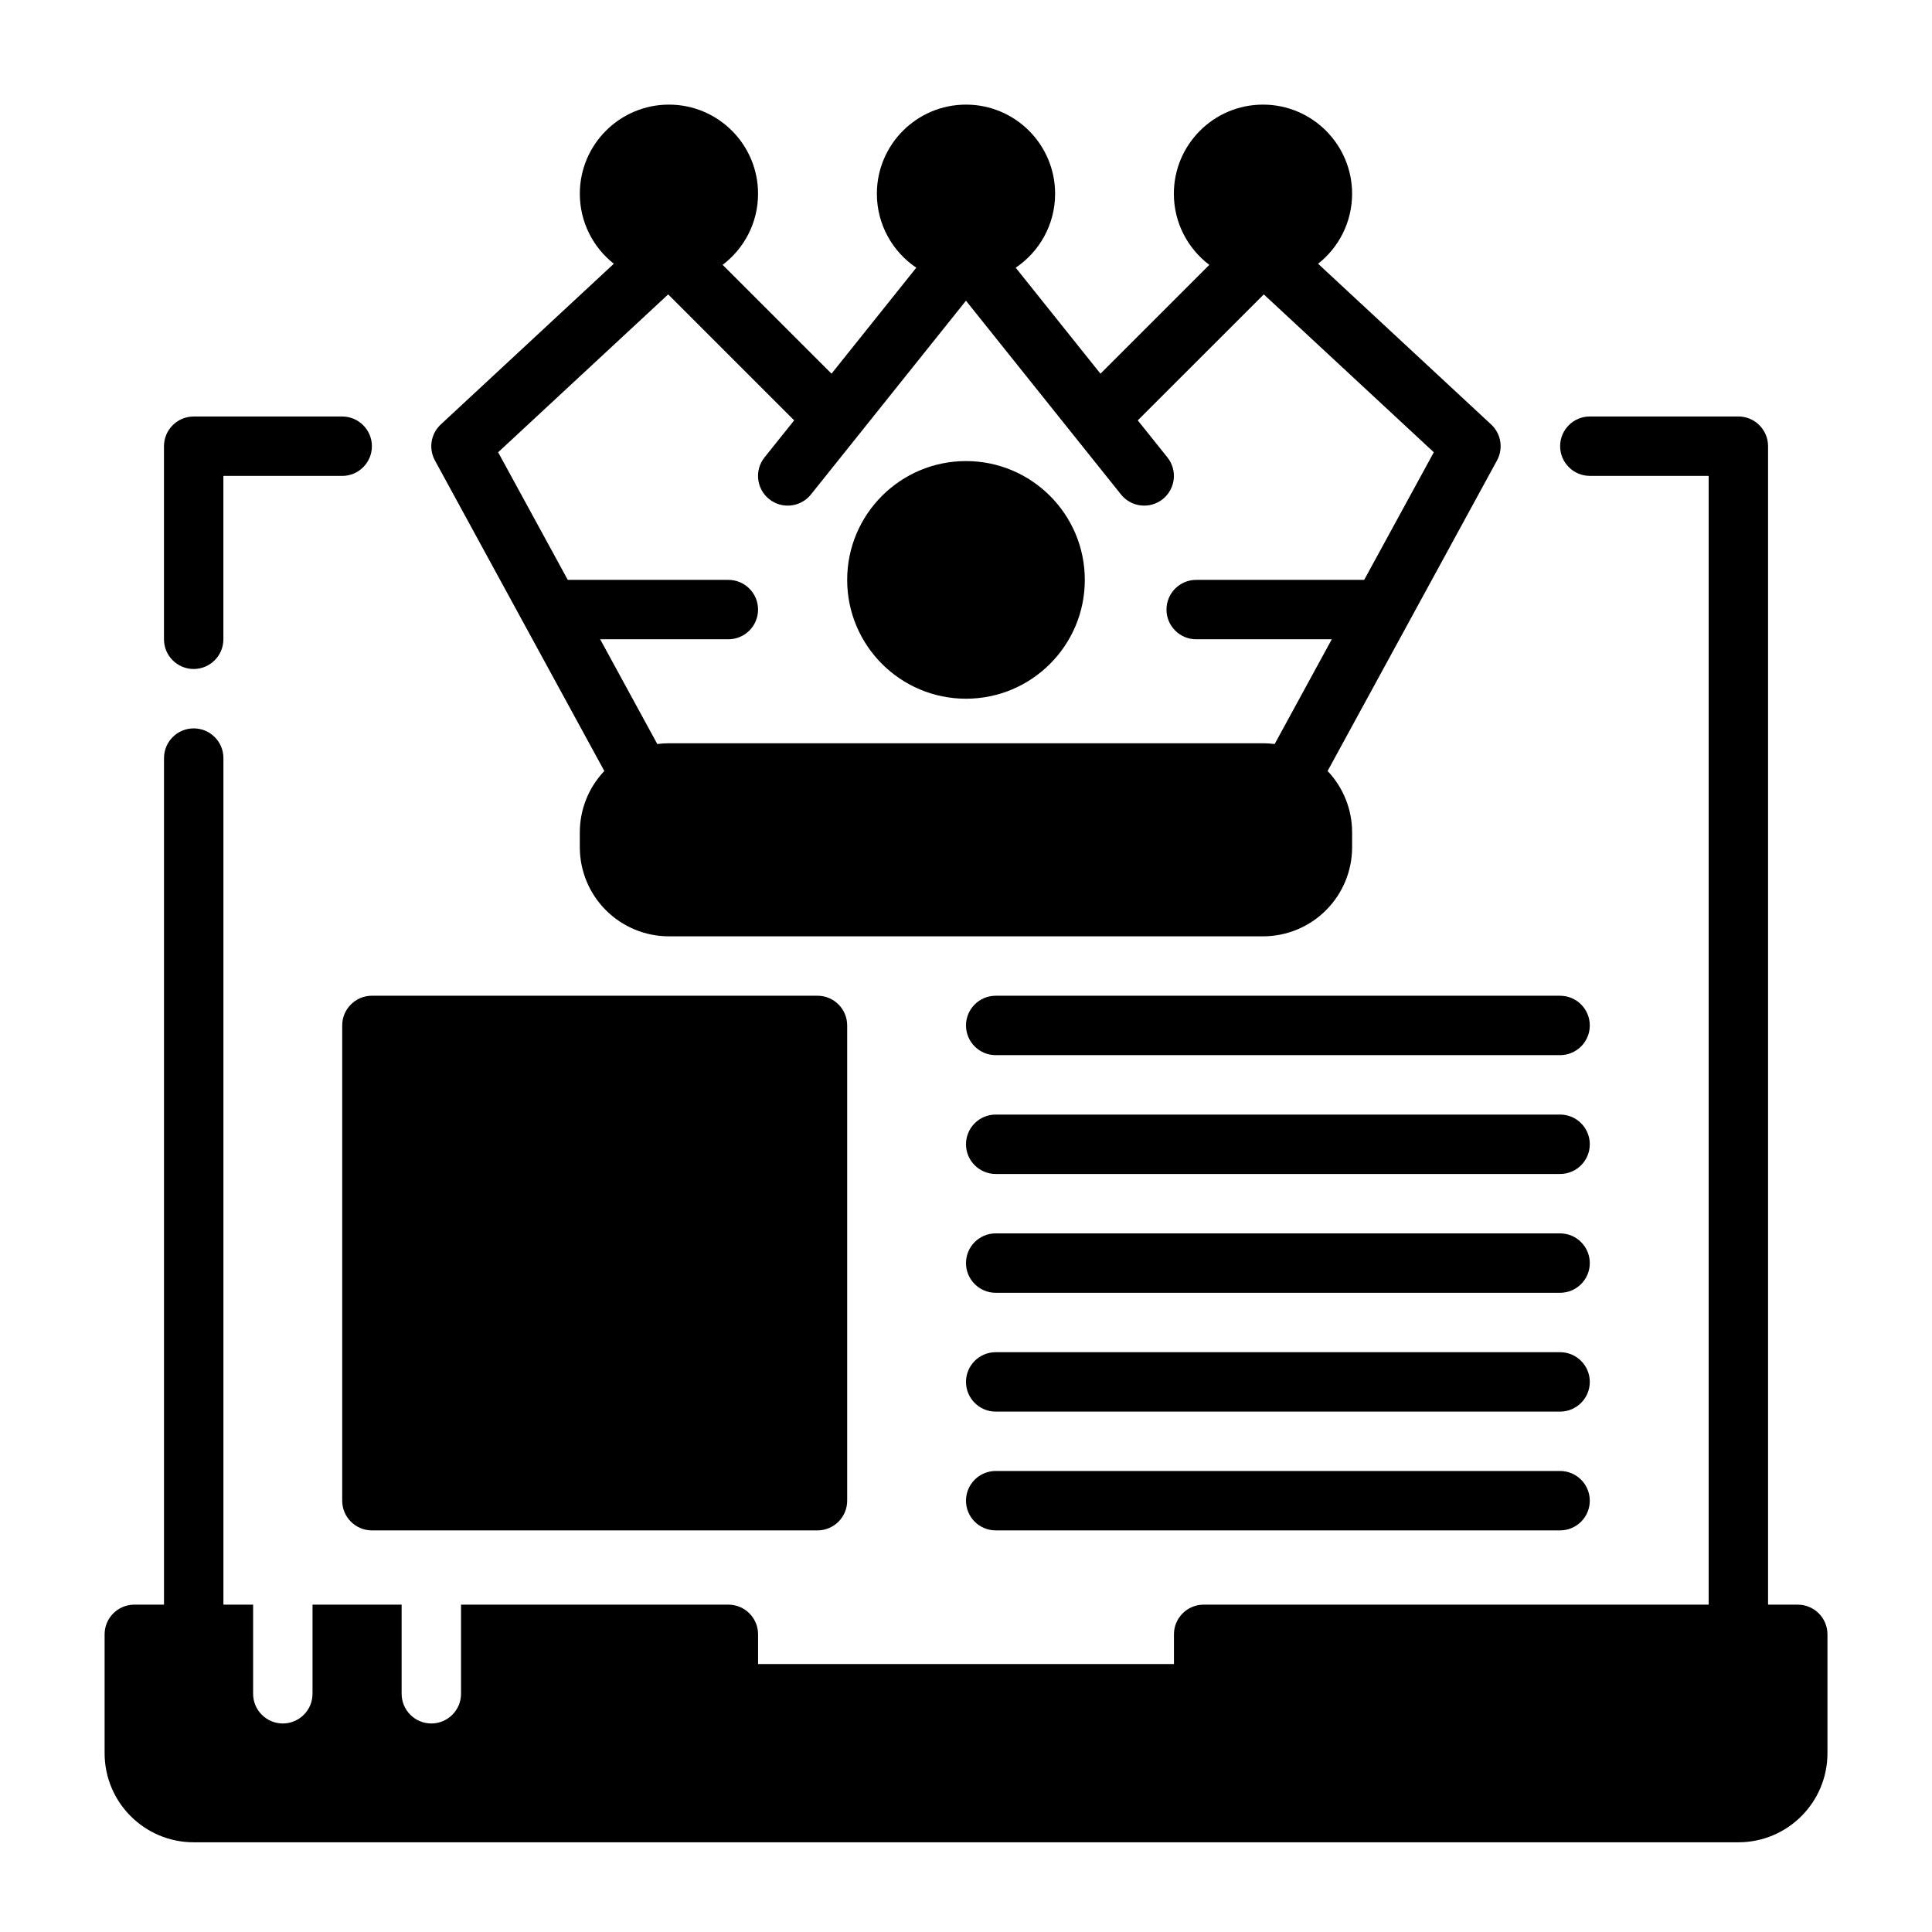
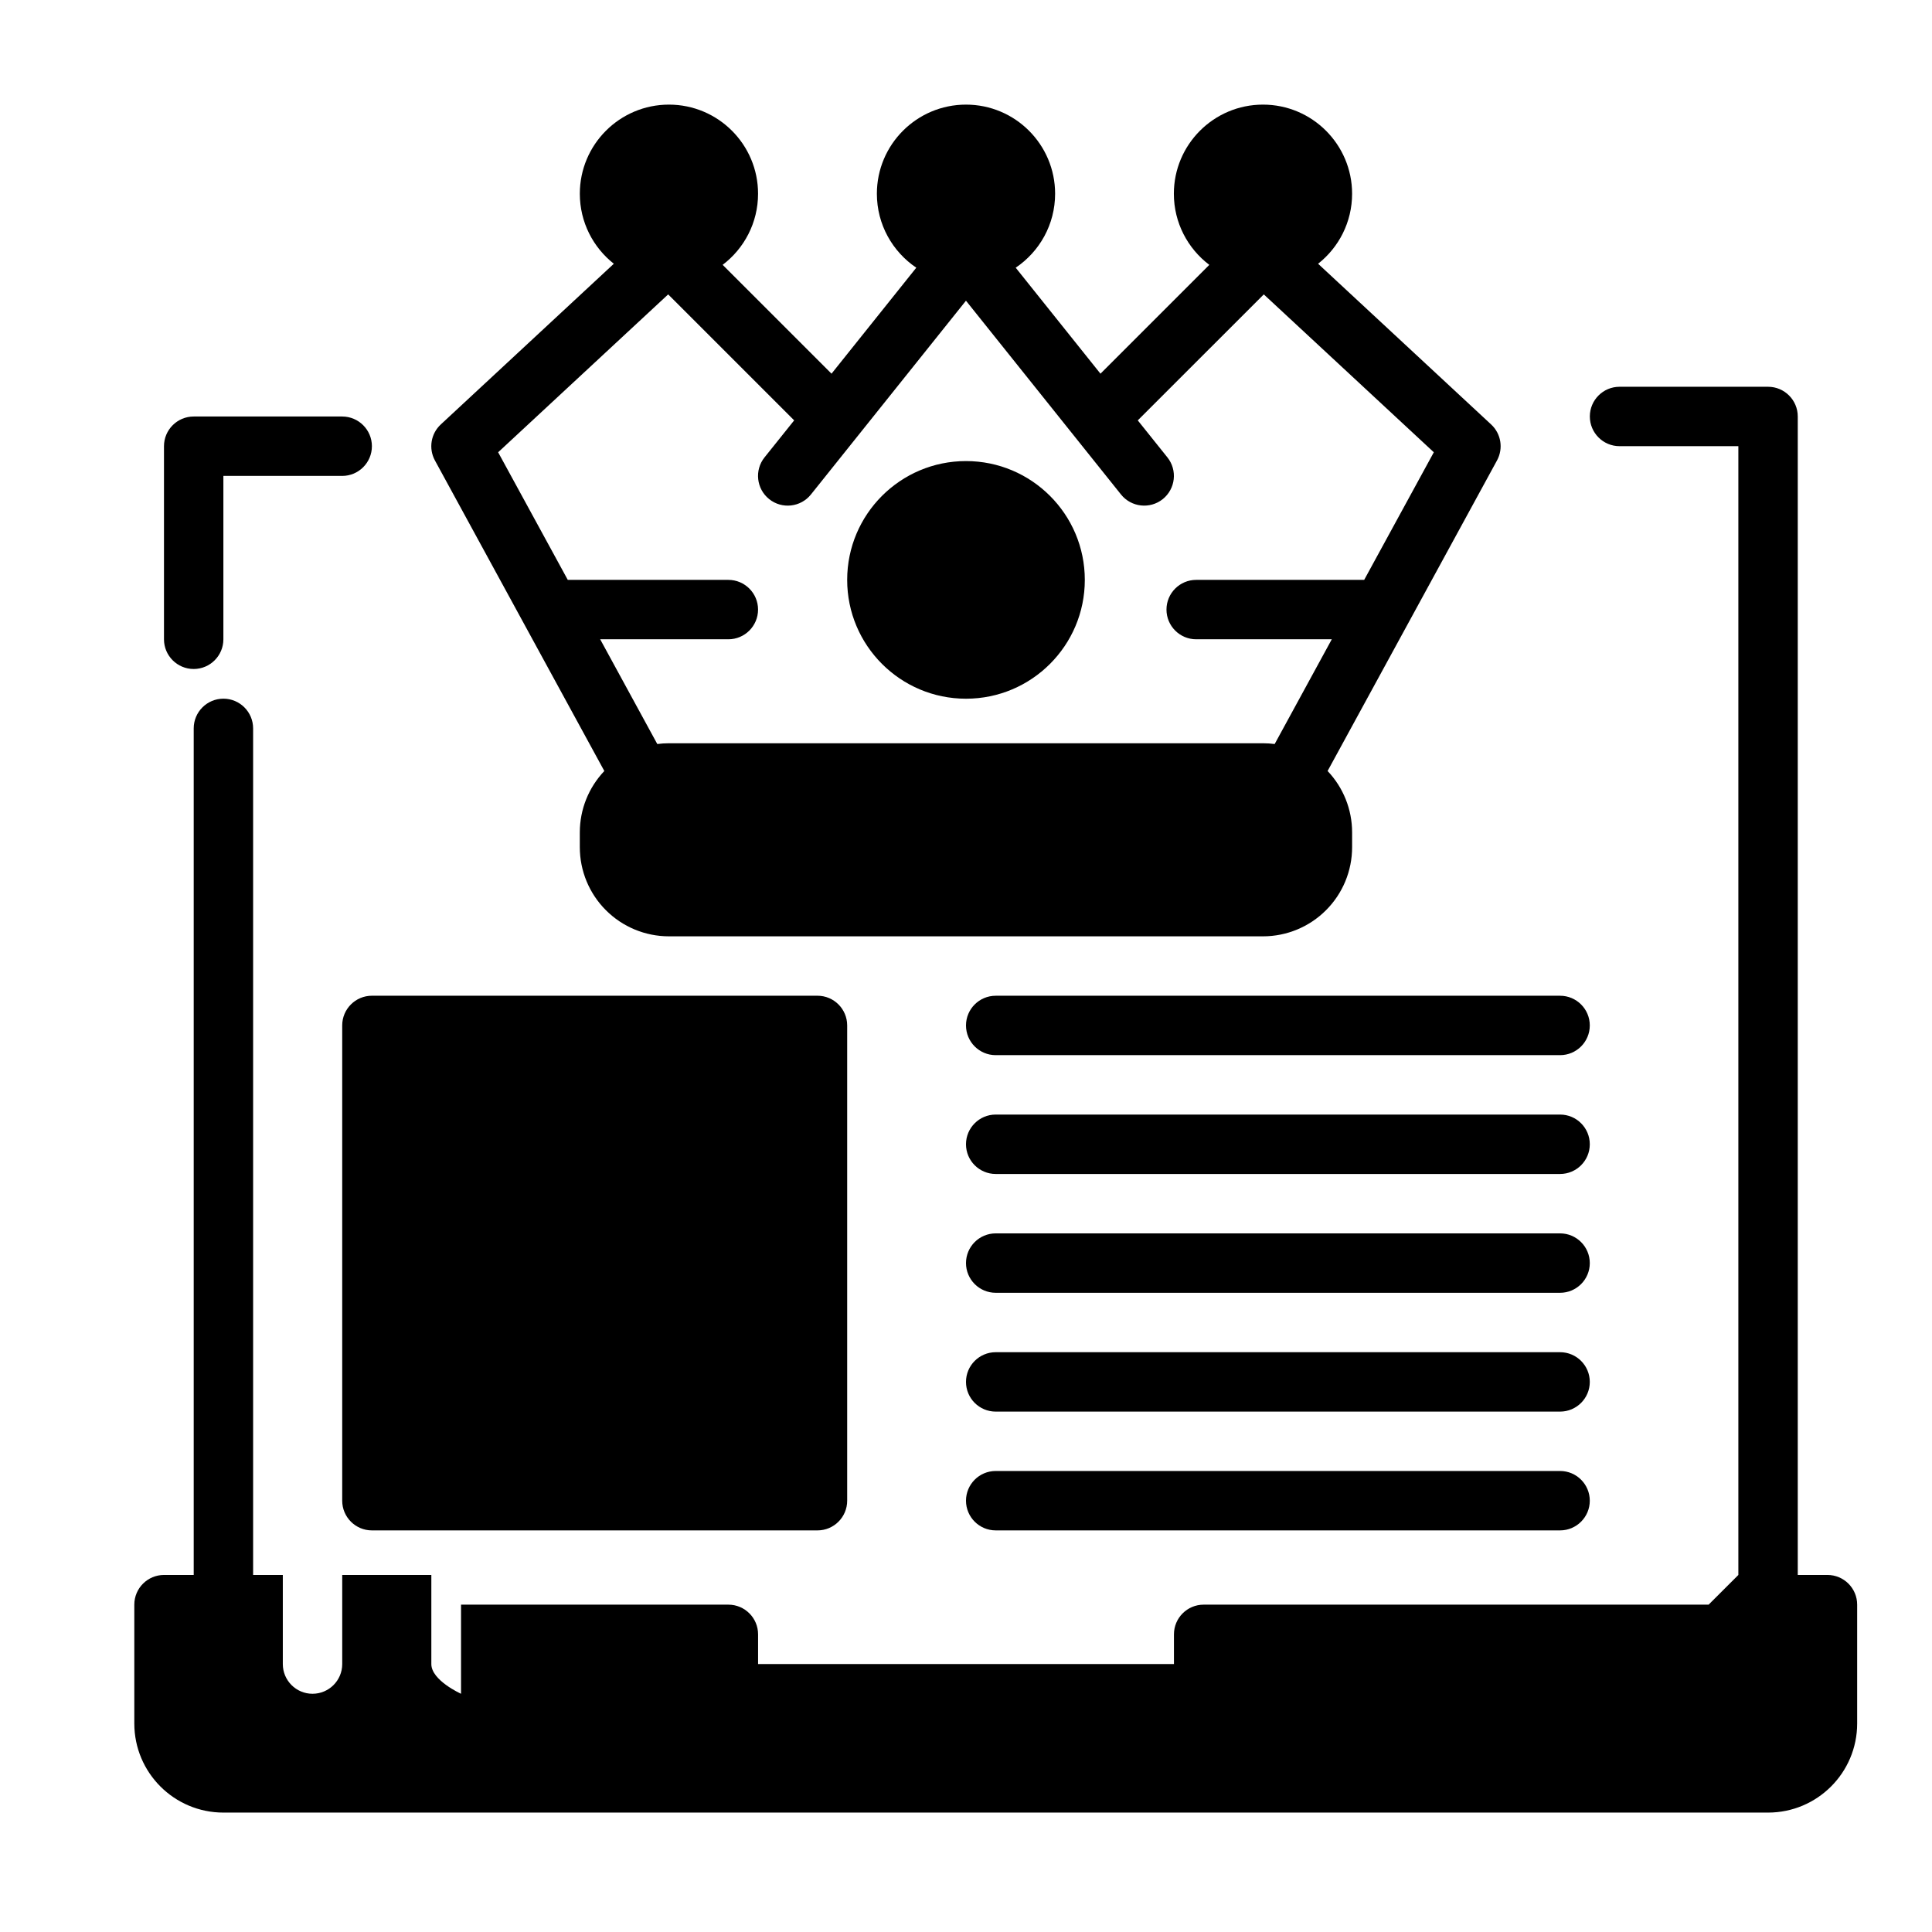
<svg xmlns="http://www.w3.org/2000/svg" fill="#000000" width="800px" height="800px" version="1.1" viewBox="144 144 512 512">
-   <path d="m596.8 569.25h-133.82c-4.344 0-7.871 3.527-7.871 7.871v7.871h-110.21v-7.871c0-4.344-3.527-7.871-7.871-7.871h-70.848v23.617c0 4.344-3.527 7.871-7.871 7.871s-7.871-3.527-7.871-7.871v-23.617h-23.617v23.617c0 4.344-3.527 7.871-7.871 7.871s-7.871-3.527-7.871-7.871v-23.617h-7.871v-224.35c0-4.344-3.527-7.871-7.871-7.871s-7.871 3.527-7.871 7.871v224.35h-7.871c-4.344 0-7.871 3.527-7.871 7.871v31.488c0 13.043 10.57 23.617 23.617 23.617h409.34c13.043 0 23.617-10.57 23.617-23.617v-31.488c0-4.344-3.527-7.871-7.871-7.871h-7.871v-307.01c0-4.344-3.527-7.871-7.871-7.871h-39.359c-4.344 0-7.871 3.527-7.871 7.871s3.527 7.871 7.871 7.871h31.488v299.14zm-188.93-19.68h149.57c4.344 0 7.871-3.527 7.871-7.871s-3.527-7.871-7.871-7.871h-149.57c-4.344 0-7.871 3.527-7.871 7.871s3.527 7.871 7.871 7.871zm-39.359-133.82c0-4.344-3.527-7.871-7.871-7.871h-118.08c-4.344 0-7.871 3.527-7.871 7.871v125.95c0 4.344 3.527 7.871 7.871 7.871h118.08c4.344 0 7.871-3.527 7.871-7.871zm39.359 102.34h149.57c4.344 0 7.871-3.527 7.871-7.871s-3.527-7.871-7.871-7.871h-149.57c-4.344 0-7.871 3.527-7.871 7.871s3.527 7.871 7.871 7.871zm0-31.488h149.57c4.344 0 7.871-3.527 7.871-7.871s-3.527-7.871-7.871-7.871h-149.57c-4.344 0-7.871 3.527-7.871 7.871s3.527 7.871 7.871 7.871zm0-31.488h149.57c4.344 0 7.871-3.527 7.871-7.871s-3.527-7.871-7.871-7.871h-149.57c-4.344 0-7.871 3.527-7.871 7.871s3.527 7.871 7.871 7.871zm0-31.488h149.57c4.344 0 7.871-3.527 7.871-7.871s-3.527-7.871-7.871-7.871h-149.57c-4.344 0-7.871 3.527-7.871 7.871s3.527 7.871 7.871 7.871zm56.617-209.44-28.852 28.844-22.465-28.086c6.297-4.242 10.445-11.438 10.445-19.602 0-13.035-10.578-23.617-23.617-23.617-13.035 0-23.617 10.578-23.617 23.617 0 8.164 4.148 15.359 10.445 19.602l-22.465 28.086-28.852-28.844c5.699-4.312 9.383-11.156 9.383-18.844 0-13.035-10.578-23.617-23.617-23.617-13.035 0-23.617 10.578-23.617 23.617 0 7.527 3.527 14.234 9.012 18.555l-45.855 42.586c-2.644 2.449-3.281 6.375-1.559 9.539l44.895 82.301c-4.164 4.383-6.496 10.203-6.496 16.262v3.938c0 6.266 2.488 12.273 6.918 16.695 4.426 4.434 10.43 6.918 16.695 6.918h157.44c6.266 0 12.273-2.488 16.695-6.918 4.434-4.426 6.918-10.43 6.918-16.695v-3.938c0-6.062-2.332-11.879-6.496-16.262l44.895-82.301c1.723-3.164 1.086-7.094-1.559-9.539l-45.855-42.586c5.488-4.32 9.012-11.027 9.012-18.555 0-13.035-10.578-23.617-23.617-23.617-13.035 0-23.617 10.578-23.617 23.617 0 7.691 3.684 14.531 9.383 18.844zm-110.02 41.219-33.395-33.387-45.059 41.84 18.453 33.816h42.555c4.344 0 7.871 3.527 7.871 7.871s-3.527 7.871-7.871 7.871h-33.969l15.137 27.758c1.016-0.133 2.047-0.203 3.086-0.203h157.44c1.039 0 2.07 0.07 3.086 0.203l15.137-27.758h-35.938c-4.344 0-7.871-3.527-7.871-7.871s3.527-7.871 7.871-7.871h44.523l18.453-33.816-45.059-41.84-33.395 33.387 7.848 9.801c2.715 3.394 2.164 8.352-1.227 11.066-3.394 2.715-8.352 2.164-11.066-1.227 0 0-41.086-51.355-41.086-51.355l-41.086 51.355c-2.715 3.394-7.676 3.945-11.066 1.227-3.394-2.715-3.945-7.676-1.227-11.066l7.848-9.801zm45.531 10.785c-17.383 0-31.488 14.105-31.488 31.488 0 17.383 14.105 31.488 31.488 31.488s31.488-14.105 31.488-31.488c0-17.383-14.105-31.488-31.488-31.488zm-196.8 47.23v-43.297h31.488c4.344 0 7.871-3.527 7.871-7.871s-3.527-7.871-7.871-7.871h-39.359c-4.344 0-7.871 3.527-7.871 7.871v51.168c0 4.344 3.527 7.871 7.871 7.871s7.871-3.527 7.871-7.871z" fill-rule="evenodd" />
+   <path d="m596.8 569.25h-133.82c-4.344 0-7.871 3.527-7.871 7.871v7.871h-110.21v-7.871c0-4.344-3.527-7.871-7.871-7.871h-70.848v23.617s-7.871-3.527-7.871-7.871v-23.617h-23.617v23.617c0 4.344-3.527 7.871-7.871 7.871s-7.871-3.527-7.871-7.871v-23.617h-7.871v-224.35c0-4.344-3.527-7.871-7.871-7.871s-7.871 3.527-7.871 7.871v224.35h-7.871c-4.344 0-7.871 3.527-7.871 7.871v31.488c0 13.043 10.57 23.617 23.617 23.617h409.34c13.043 0 23.617-10.57 23.617-23.617v-31.488c0-4.344-3.527-7.871-7.871-7.871h-7.871v-307.01c0-4.344-3.527-7.871-7.871-7.871h-39.359c-4.344 0-7.871 3.527-7.871 7.871s3.527 7.871 7.871 7.871h31.488v299.14zm-188.93-19.68h149.57c4.344 0 7.871-3.527 7.871-7.871s-3.527-7.871-7.871-7.871h-149.57c-4.344 0-7.871 3.527-7.871 7.871s3.527 7.871 7.871 7.871zm-39.359-133.82c0-4.344-3.527-7.871-7.871-7.871h-118.08c-4.344 0-7.871 3.527-7.871 7.871v125.95c0 4.344 3.527 7.871 7.871 7.871h118.08c4.344 0 7.871-3.527 7.871-7.871zm39.359 102.34h149.57c4.344 0 7.871-3.527 7.871-7.871s-3.527-7.871-7.871-7.871h-149.57c-4.344 0-7.871 3.527-7.871 7.871s3.527 7.871 7.871 7.871zm0-31.488h149.57c4.344 0 7.871-3.527 7.871-7.871s-3.527-7.871-7.871-7.871h-149.57c-4.344 0-7.871 3.527-7.871 7.871s3.527 7.871 7.871 7.871zm0-31.488h149.57c4.344 0 7.871-3.527 7.871-7.871s-3.527-7.871-7.871-7.871h-149.57c-4.344 0-7.871 3.527-7.871 7.871s3.527 7.871 7.871 7.871zm0-31.488h149.57c4.344 0 7.871-3.527 7.871-7.871s-3.527-7.871-7.871-7.871h-149.57c-4.344 0-7.871 3.527-7.871 7.871s3.527 7.871 7.871 7.871zm56.617-209.44-28.852 28.844-22.465-28.086c6.297-4.242 10.445-11.438 10.445-19.602 0-13.035-10.578-23.617-23.617-23.617-13.035 0-23.617 10.578-23.617 23.617 0 8.164 4.148 15.359 10.445 19.602l-22.465 28.086-28.852-28.844c5.699-4.312 9.383-11.156 9.383-18.844 0-13.035-10.578-23.617-23.617-23.617-13.035 0-23.617 10.578-23.617 23.617 0 7.527 3.527 14.234 9.012 18.555l-45.855 42.586c-2.644 2.449-3.281 6.375-1.559 9.539l44.895 82.301c-4.164 4.383-6.496 10.203-6.496 16.262v3.938c0 6.266 2.488 12.273 6.918 16.695 4.426 4.434 10.43 6.918 16.695 6.918h157.44c6.266 0 12.273-2.488 16.695-6.918 4.434-4.426 6.918-10.43 6.918-16.695v-3.938c0-6.062-2.332-11.879-6.496-16.262l44.895-82.301c1.723-3.164 1.086-7.094-1.559-9.539l-45.855-42.586c5.488-4.32 9.012-11.027 9.012-18.555 0-13.035-10.578-23.617-23.617-23.617-13.035 0-23.617 10.578-23.617 23.617 0 7.691 3.684 14.531 9.383 18.844zm-110.02 41.219-33.395-33.387-45.059 41.84 18.453 33.816h42.555c4.344 0 7.871 3.527 7.871 7.871s-3.527 7.871-7.871 7.871h-33.969l15.137 27.758c1.016-0.133 2.047-0.203 3.086-0.203h157.44c1.039 0 2.07 0.07 3.086 0.203l15.137-27.758h-35.938c-4.344 0-7.871-3.527-7.871-7.871s3.527-7.871 7.871-7.871h44.523l18.453-33.816-45.059-41.84-33.395 33.387 7.848 9.801c2.715 3.394 2.164 8.352-1.227 11.066-3.394 2.715-8.352 2.164-11.066-1.227 0 0-41.086-51.355-41.086-51.355l-41.086 51.355c-2.715 3.394-7.676 3.945-11.066 1.227-3.394-2.715-3.945-7.676-1.227-11.066l7.848-9.801zm45.531 10.785c-17.383 0-31.488 14.105-31.488 31.488 0 17.383 14.105 31.488 31.488 31.488s31.488-14.105 31.488-31.488c0-17.383-14.105-31.488-31.488-31.488zm-196.8 47.23v-43.297h31.488c4.344 0 7.871-3.527 7.871-7.871s-3.527-7.871-7.871-7.871h-39.359c-4.344 0-7.871 3.527-7.871 7.871v51.168c0 4.344 3.527 7.871 7.871 7.871s7.871-3.527 7.871-7.871z" fill-rule="evenodd" />
</svg>